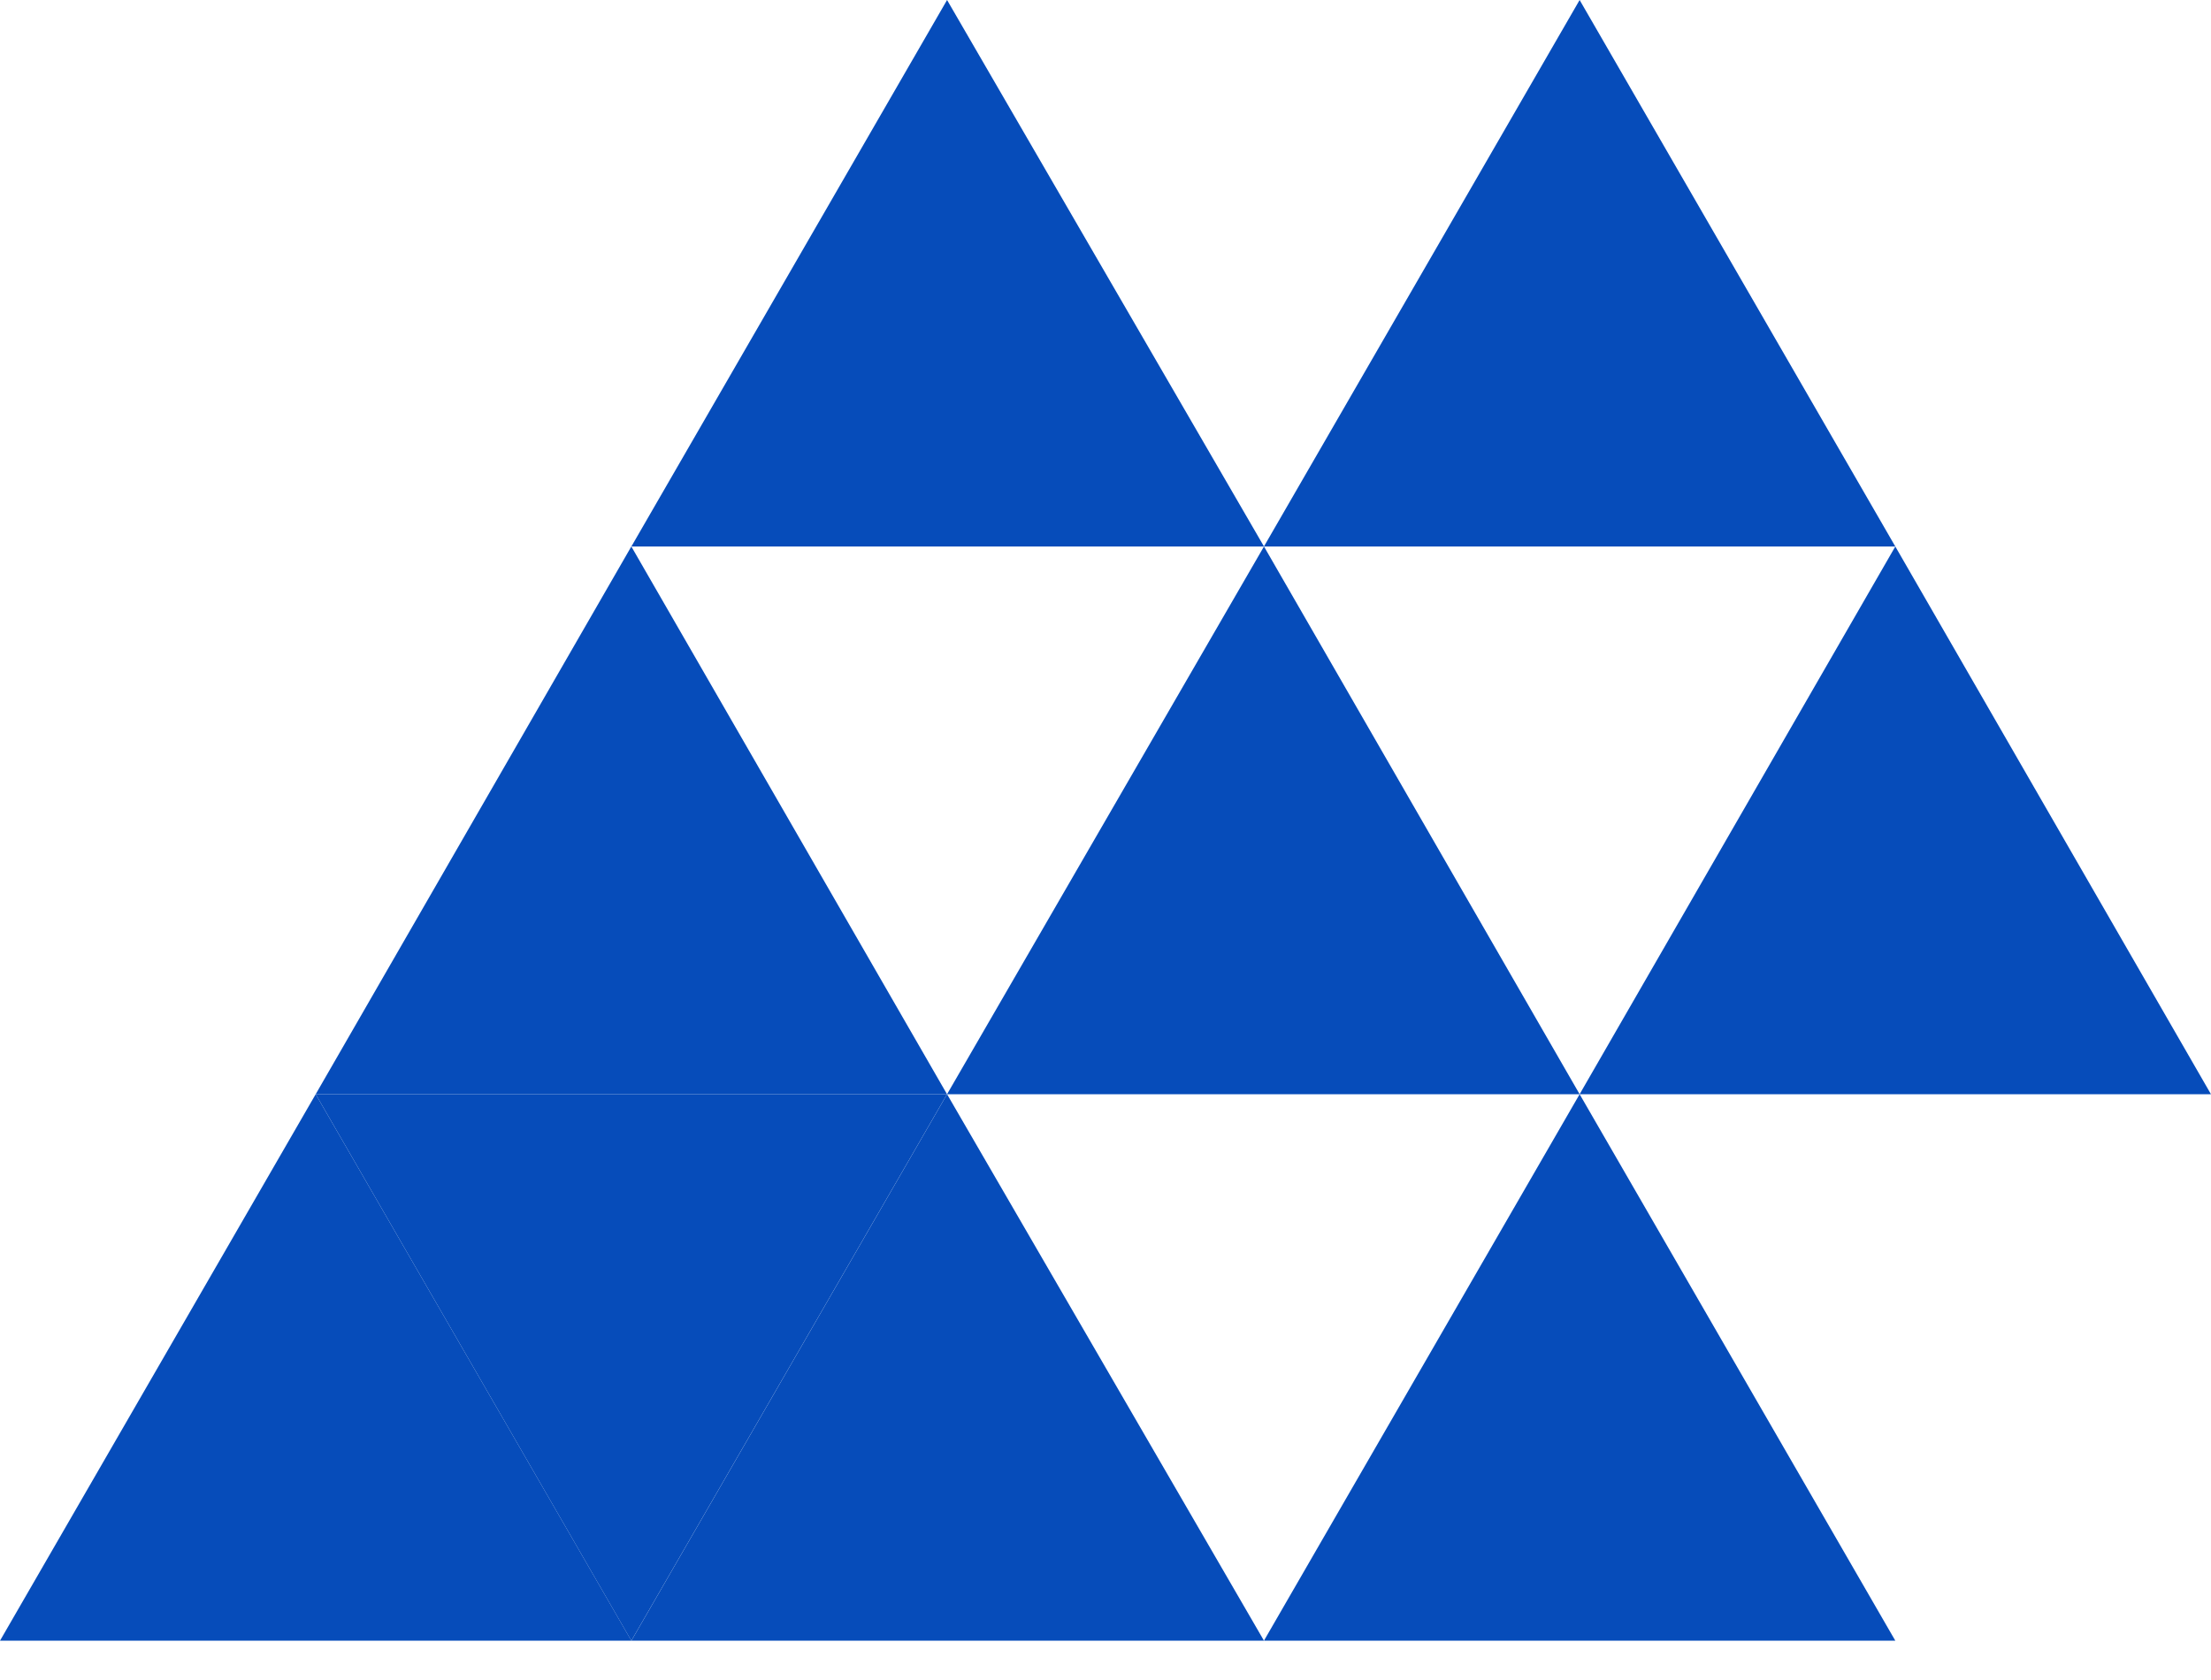
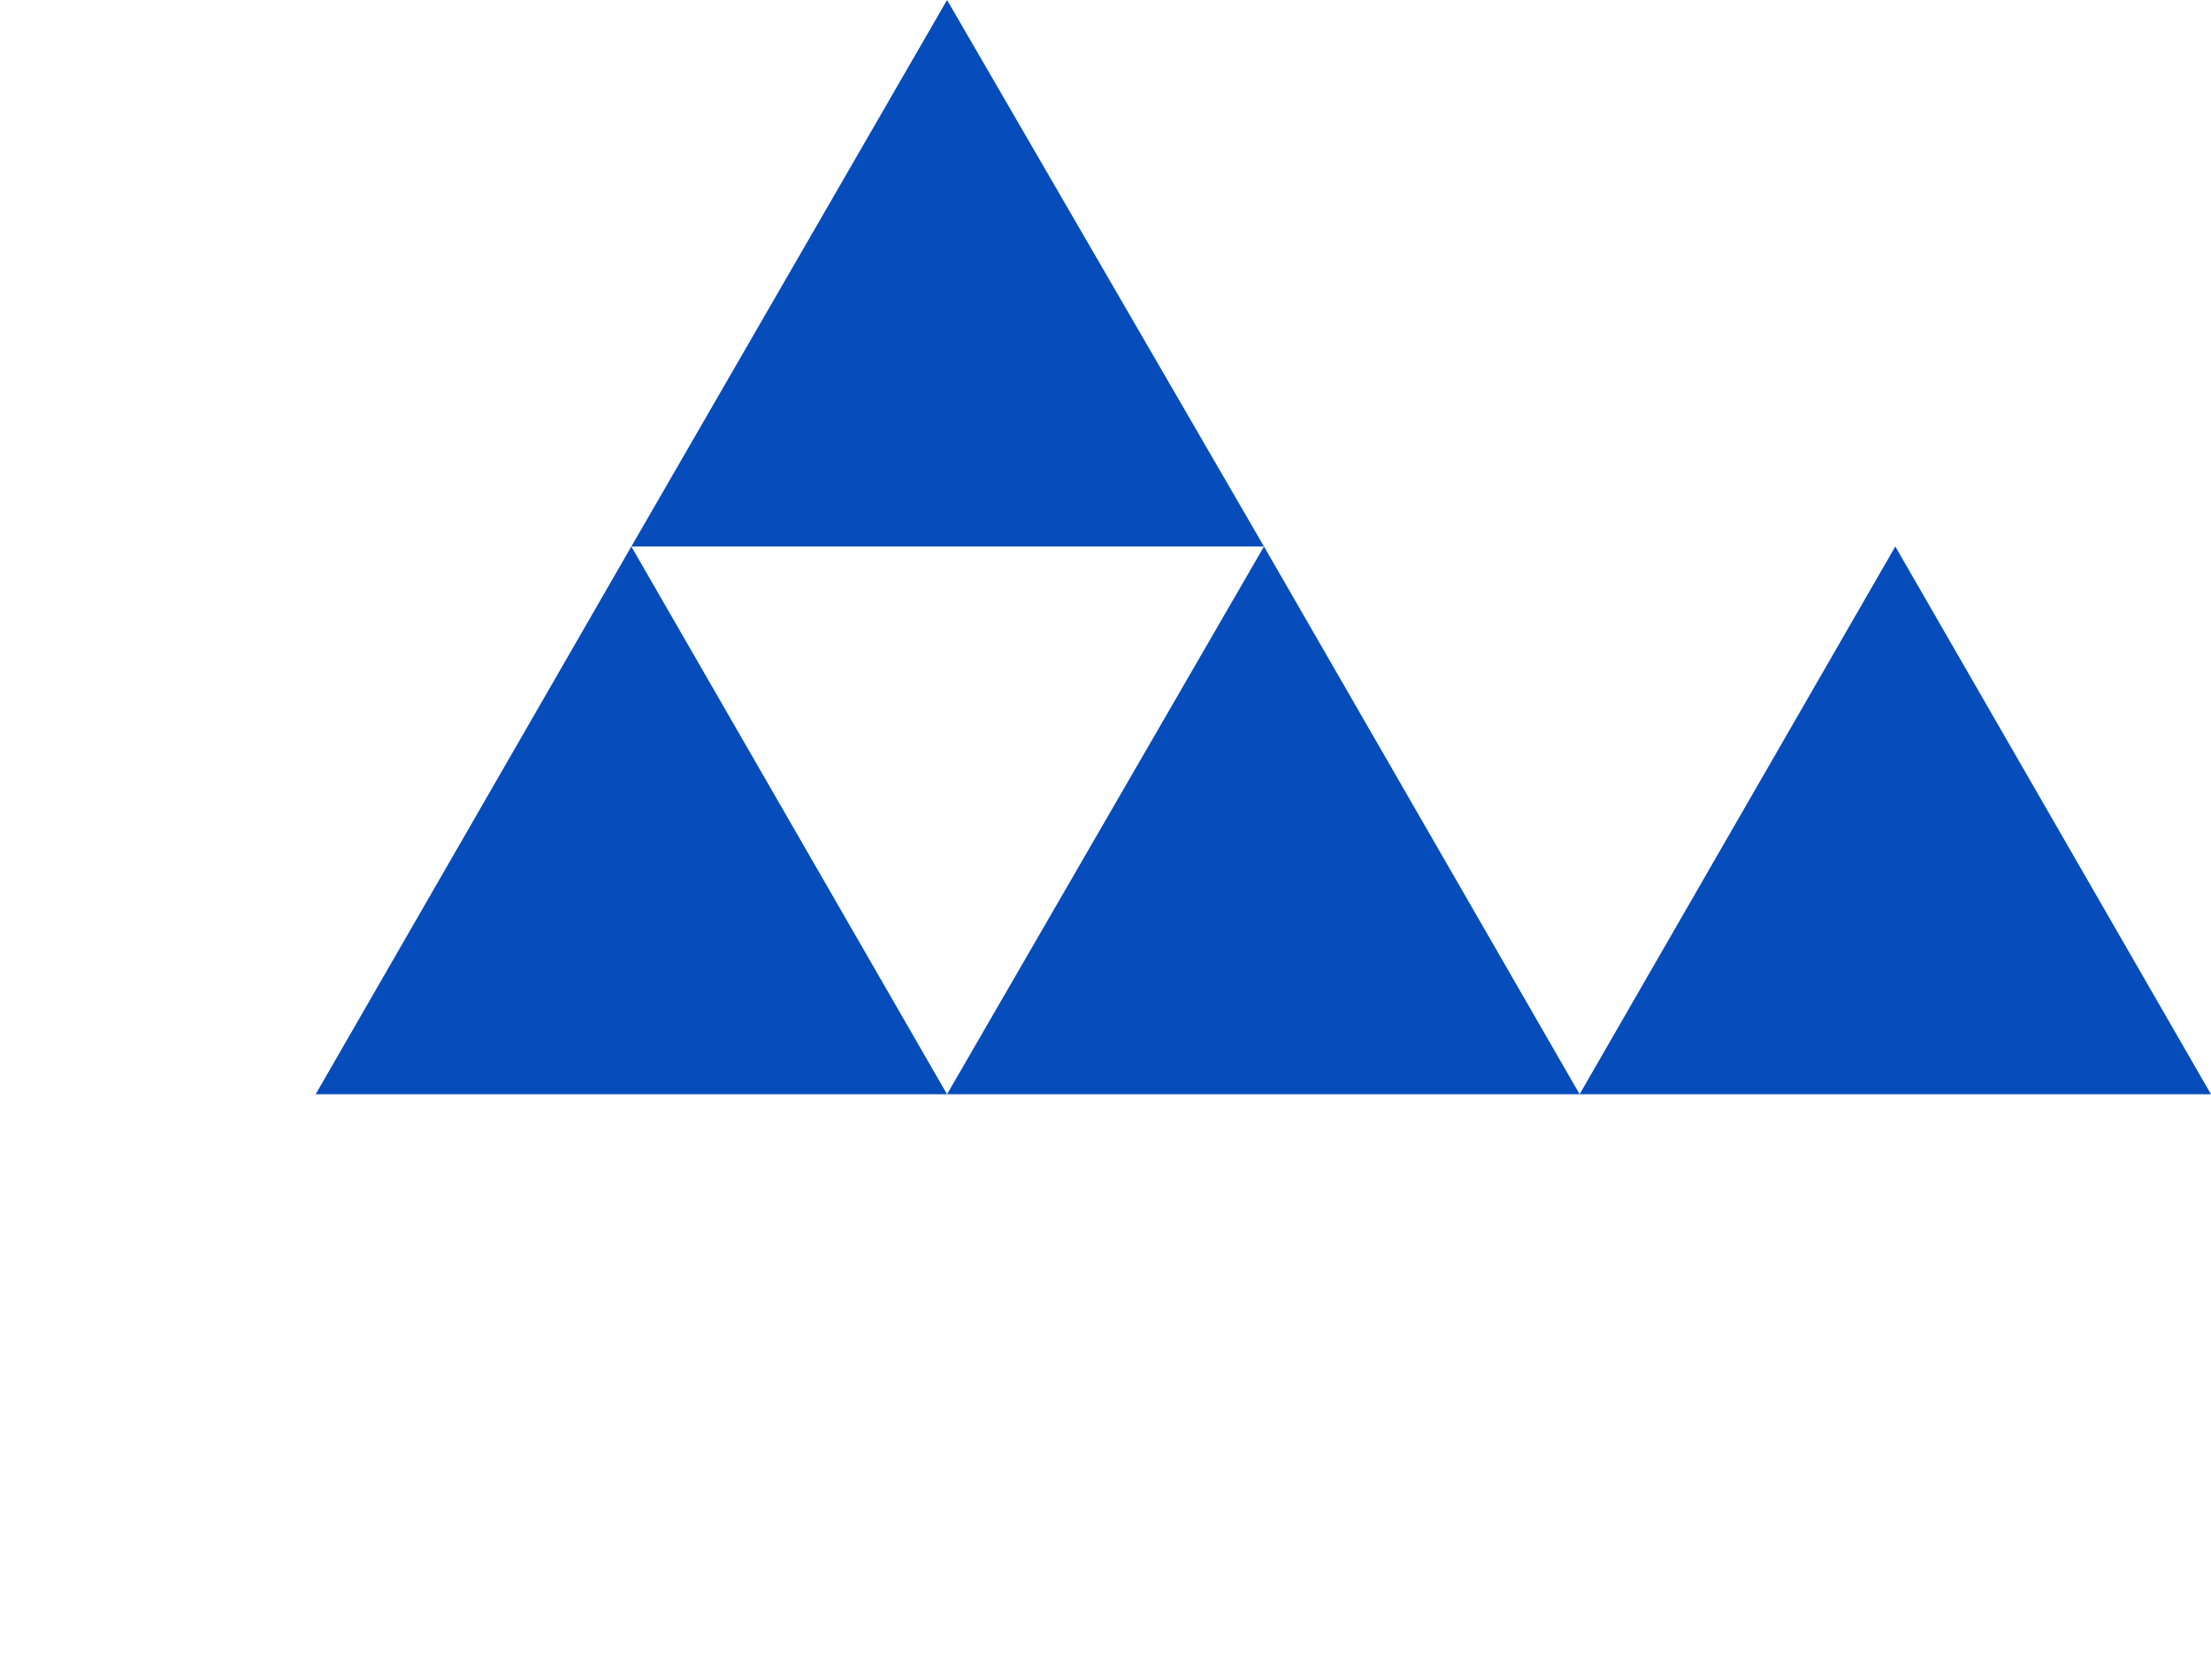
<svg xmlns="http://www.w3.org/2000/svg" width="50" height="38" viewBox="0 0 50 38" fill="none">
  <path d="M14.277 12.361L7.139 24.75H21.416L14.277 12.361Z" fill="#064CBA" />
  <path d="M21.417 0L14.278 12.361H28.584L21.417 0Z" fill="#064CBA" />
-   <path d="M35.722 24.75L28.583 37.111H42.861L35.722 24.75Z" fill="#064CBA" />
  <path d="M28.584 12.361L21.417 24.75H35.722L28.584 12.361Z" fill="#064CBA" />
  <path d="M42.861 12.361L35.722 24.75H49.999L42.861 12.361Z" fill="#064CBA" />
-   <path d="M35.722 0L28.583 12.361H42.861L35.722 0Z" fill="#064CBA" />
-   <path d="M14.277 37.111L21.416 24.75H7.139L14.277 37.111Z" fill="#064CBA" />
-   <path d="M7.139 24.75L0 37.111H14.278L7.139 24.75Z" fill="#064CBA" />
-   <path d="M21.417 24.75L14.278 37.111H28.584L21.417 24.75Z" fill="#064CBA" />
</svg>